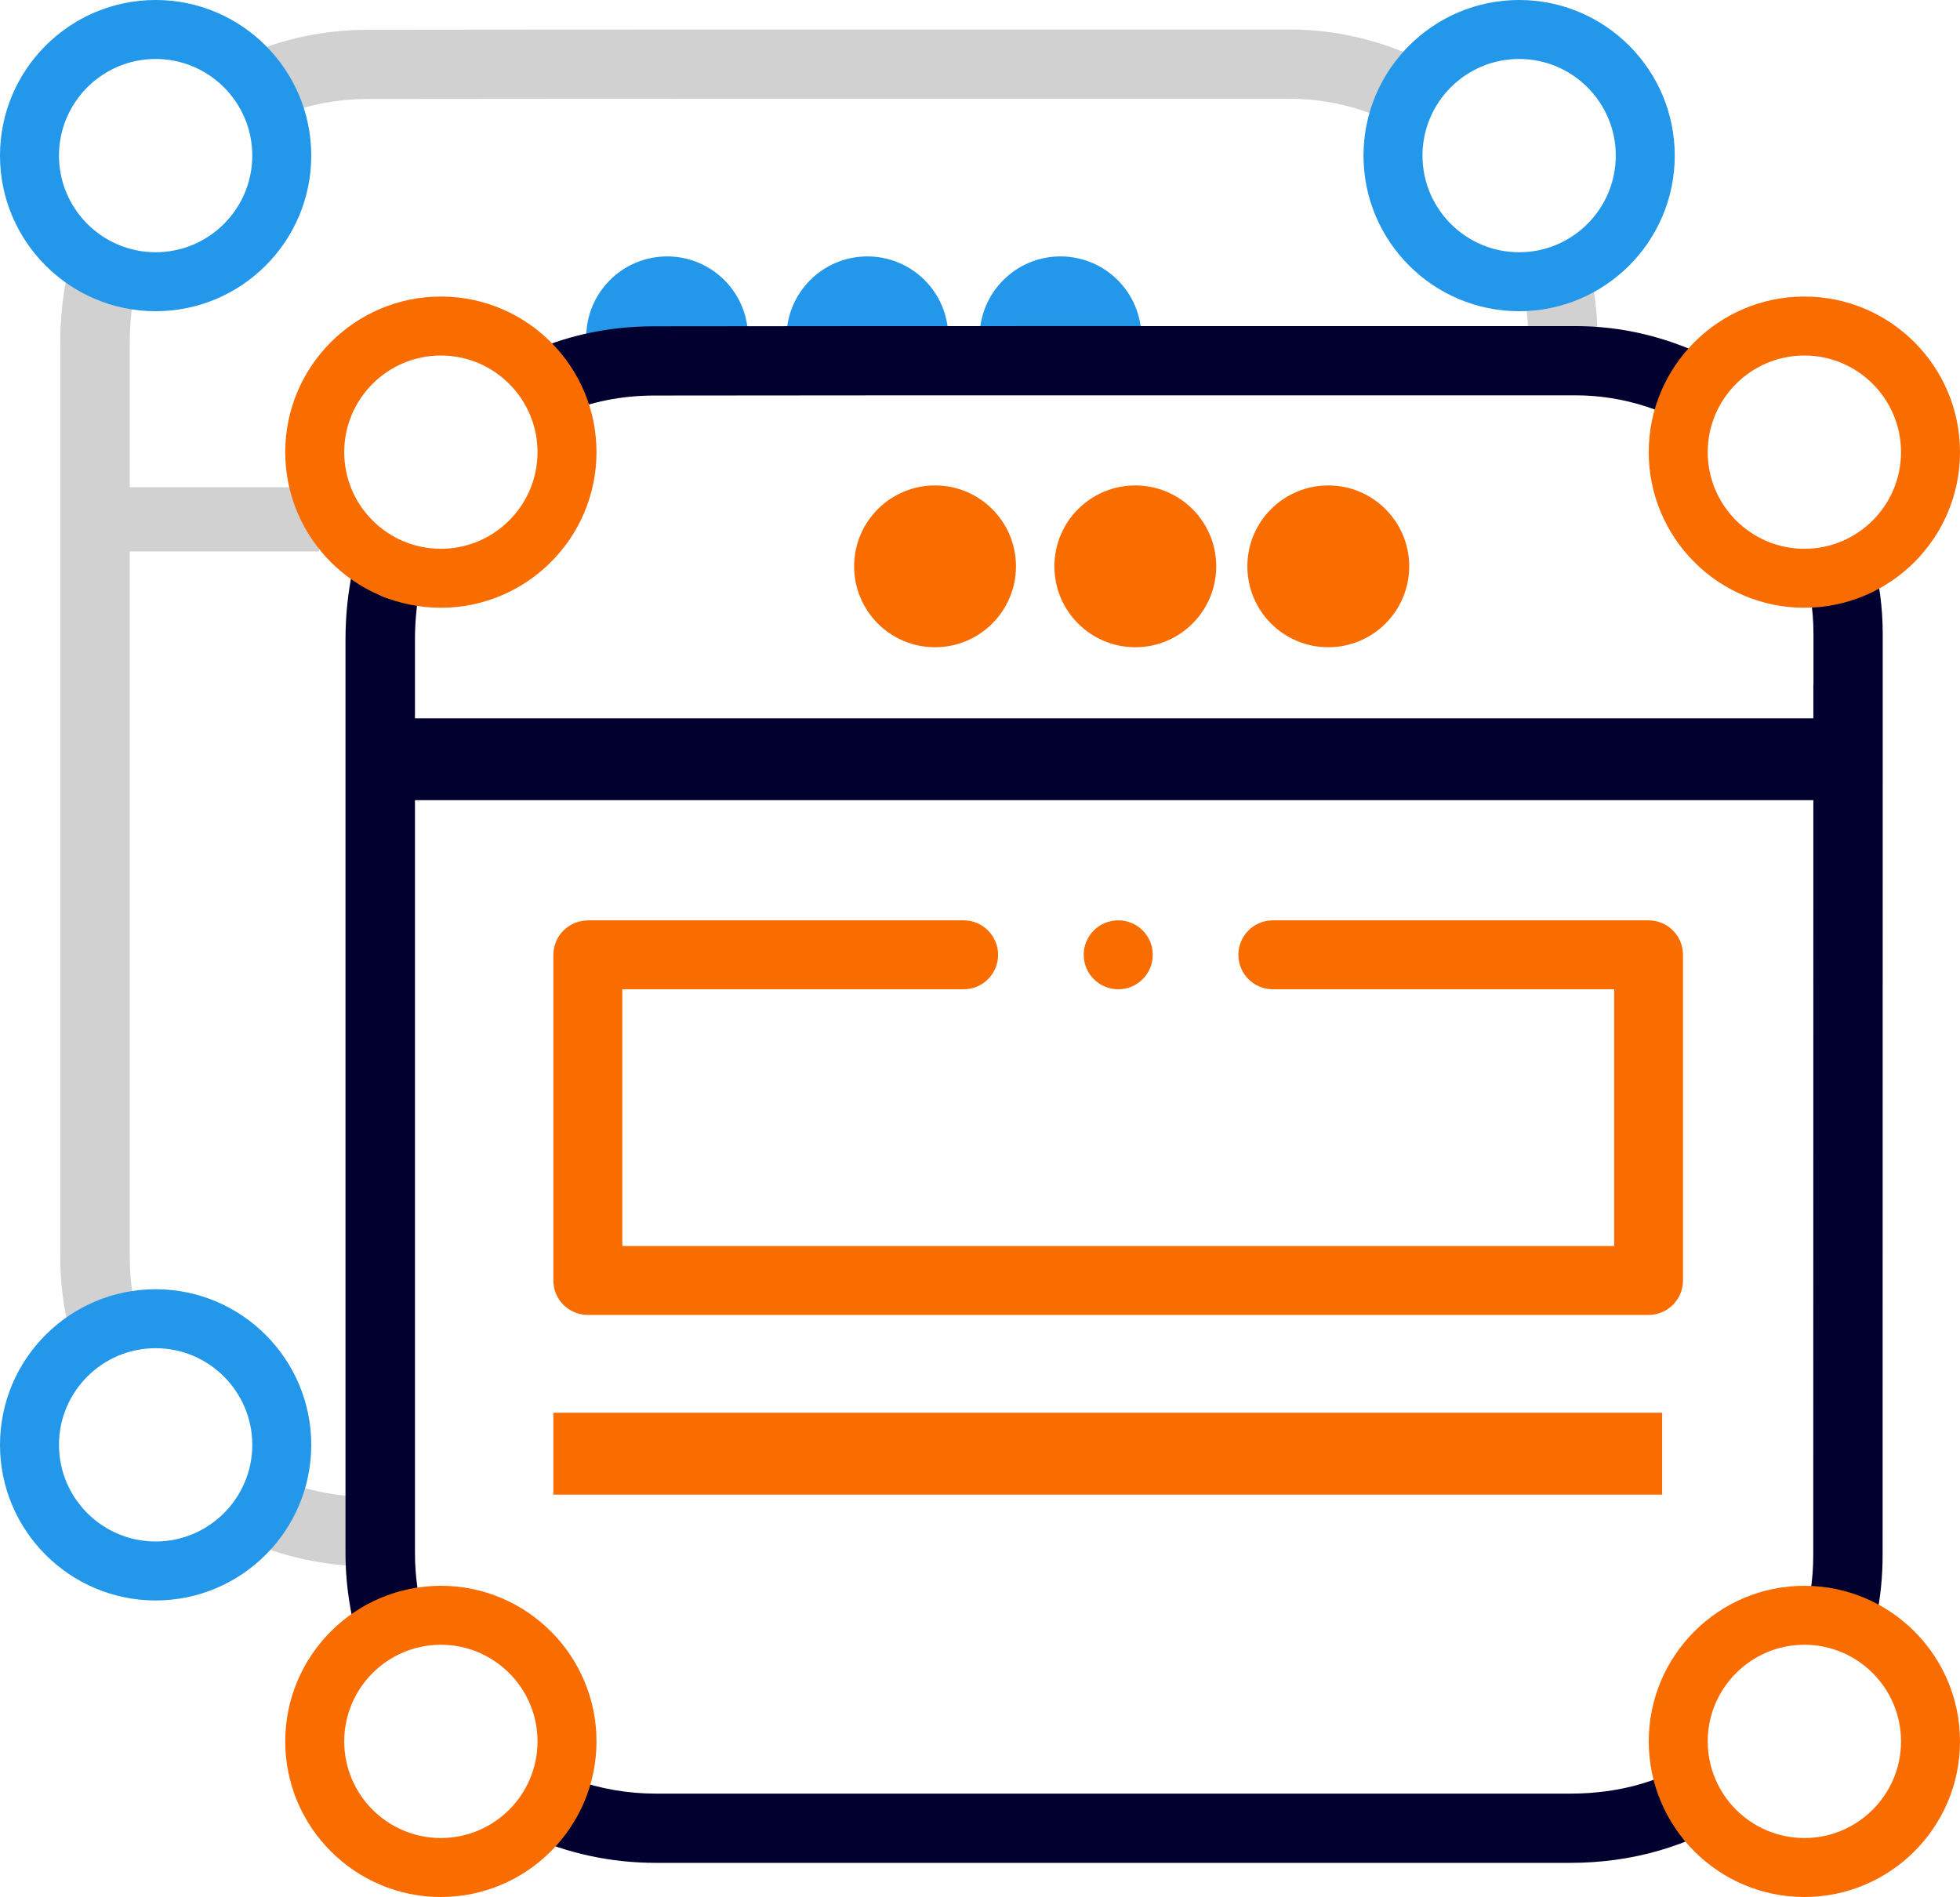
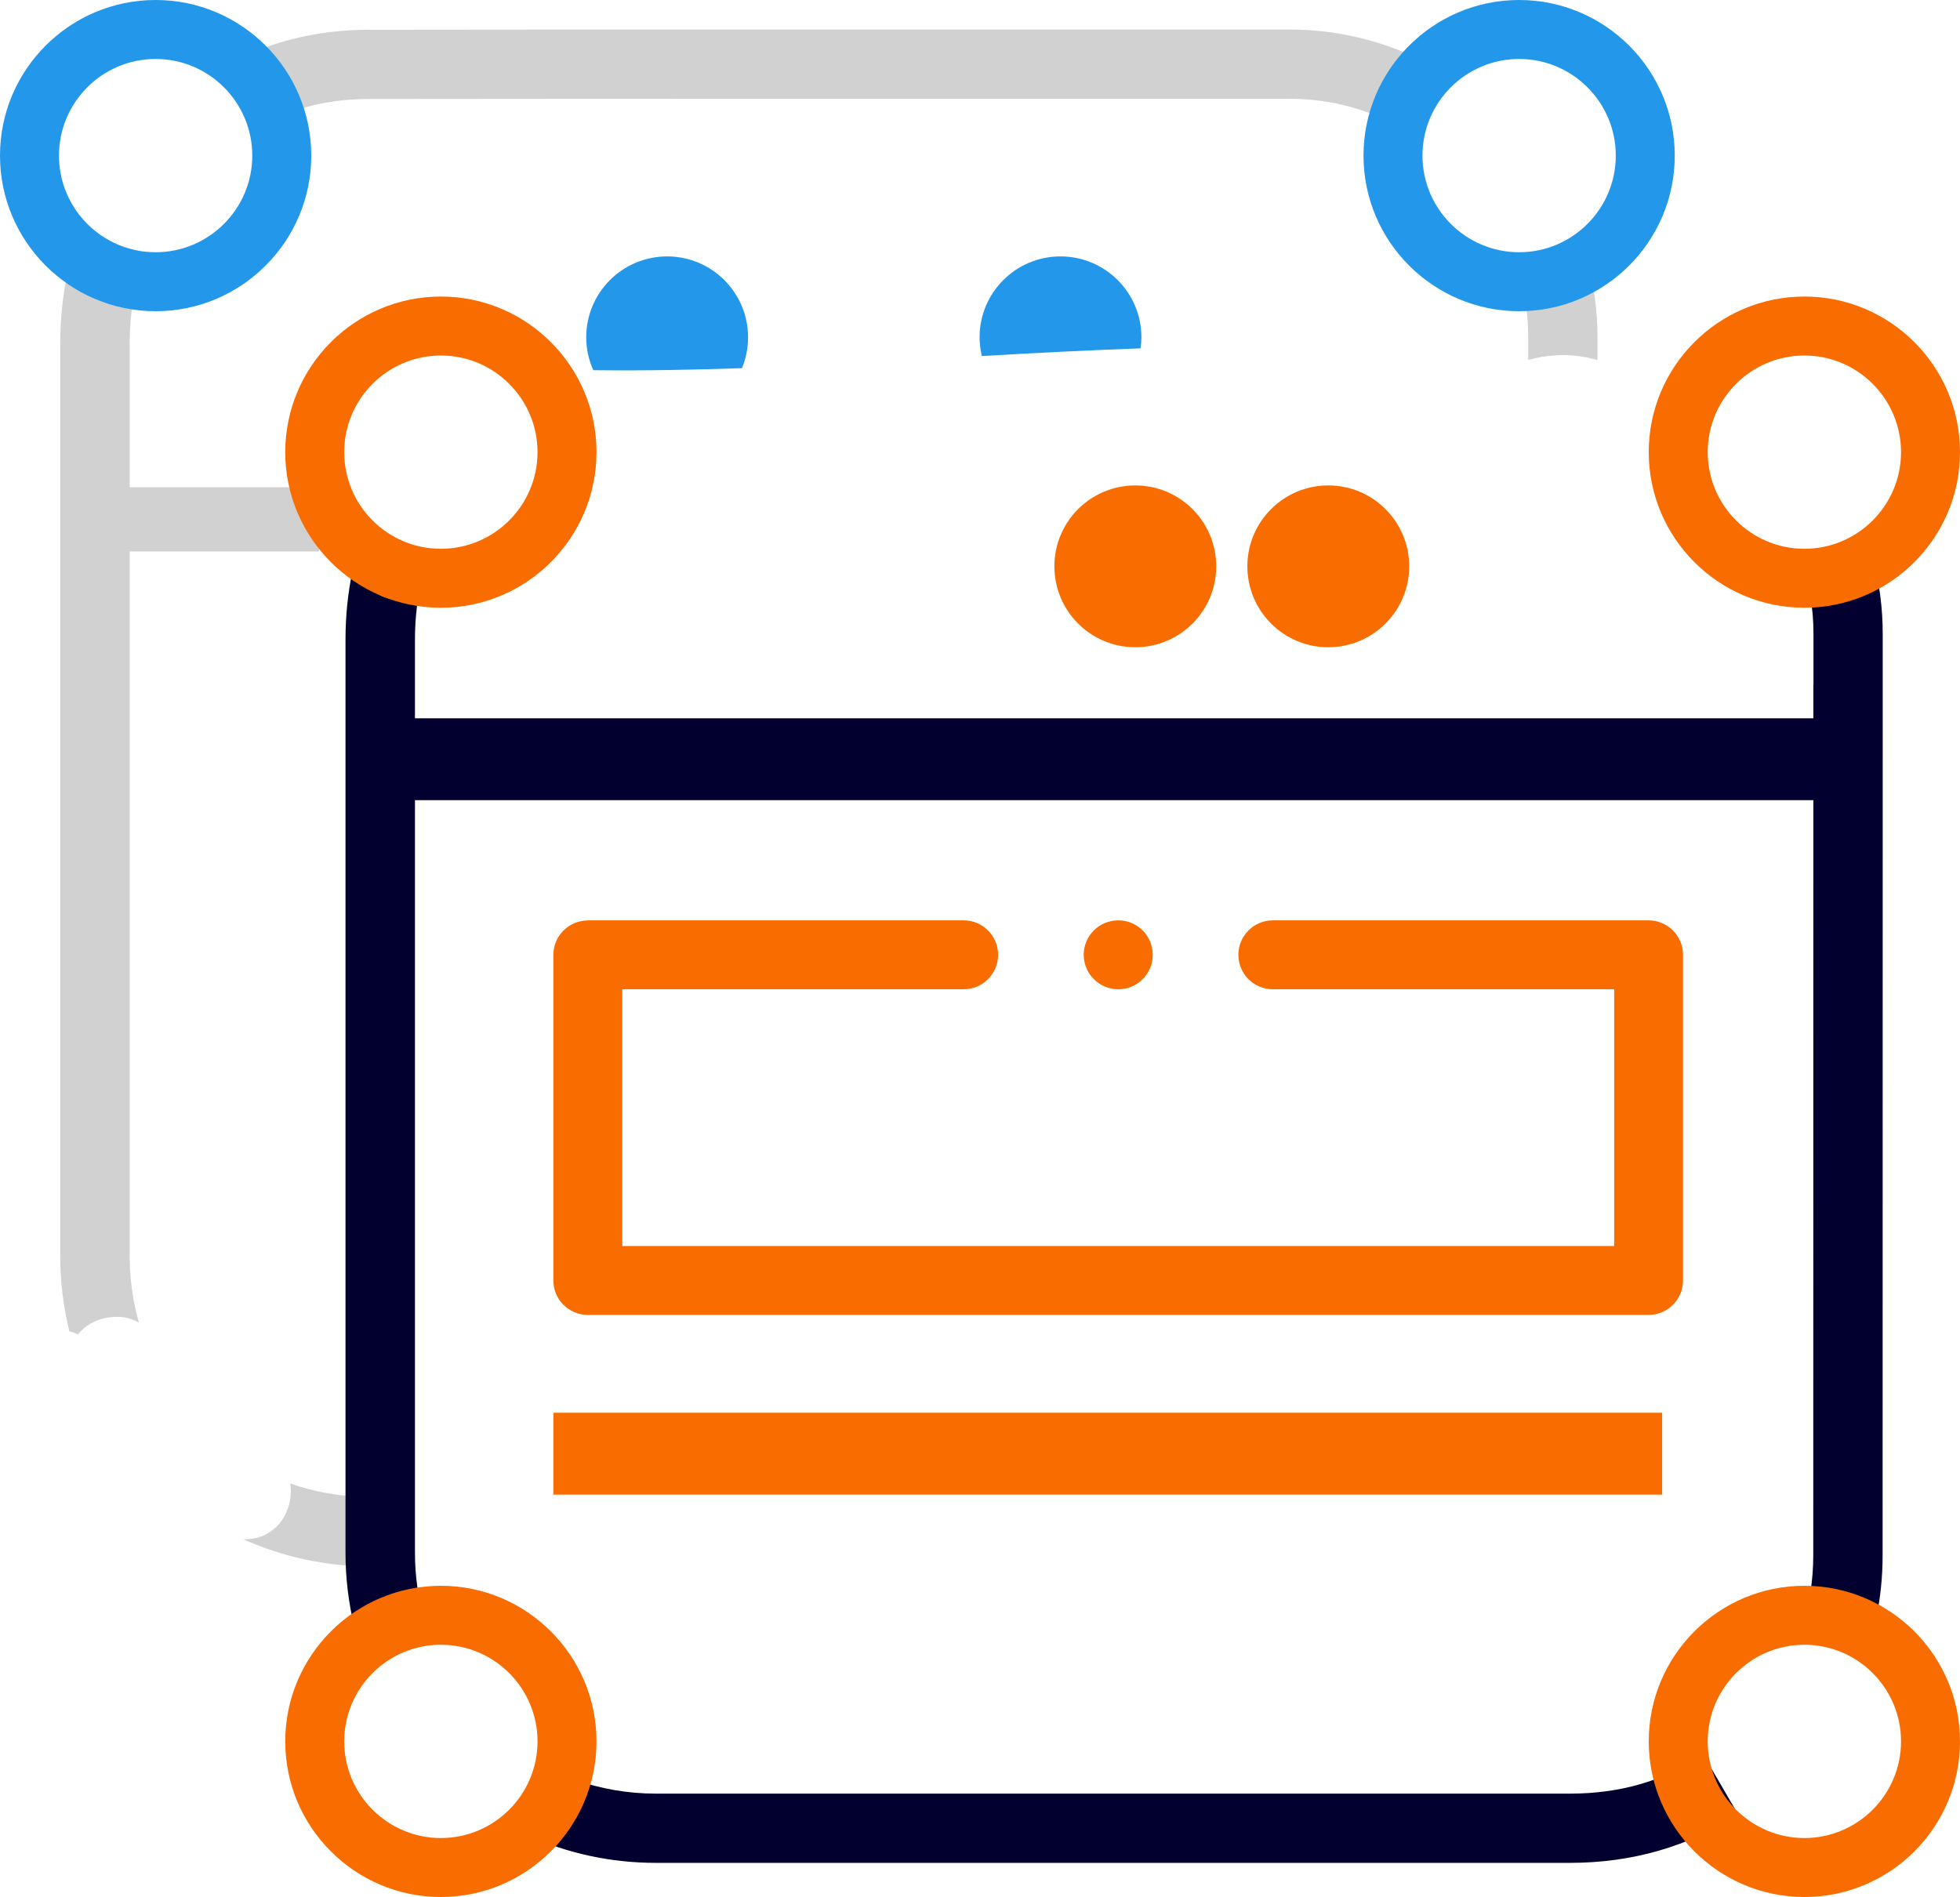
<svg xmlns="http://www.w3.org/2000/svg" version="1.1" id="Camada_1" x="0px" y="0px" viewBox="0 0 183.12 177.26" style="enable-background:new 0 0 183.12 177.26;" xml:space="preserve">
  <style type="text/css">
	.st0{fill:#02002E;}
	.st1{fill:#D1D1D1;}
	.st2{fill:#2397E9;}
	.st3{fill:#F96C00;}
	.st4{fill:#FFFFFF;}
</style>
  <g>
    <rect x="9.31" y="45.53" class="st1" width="20.5" height="6" />
    <g>
      <g>
        <g>
          <path class="st2" d="M106.56,32.55c0.05-0.34,0.08-0.68,0.08-1.03c0-4.18-3.39-7.56-7.56-7.56c-4.18,0-7.56,3.39-7.56,7.56      c0,0.6,0.08,1.18,0.21,1.75C96.66,32.98,101.61,32.73,106.56,32.55z" />
        </g>
      </g>
    </g>
    <g>
      <g>
        <g>
-           <path class="st2" d="M88.34,33.46c0.16-0.62,0.26-1.27,0.26-1.94c0-4.18-3.39-7.56-7.56-7.56c-4.18,0-7.56,3.39-7.56,7.56      c0,0.95,0.18,1.86,0.5,2.69C78.77,34,83.55,33.74,88.34,33.46z" />
-         </g>
+           </g>
      </g>
    </g>
    <g>
      <g>
        <g>
          <path class="st2" d="M69.32,34.4c0.37-0.89,0.57-1.86,0.57-2.88c0-4.18-3.39-7.56-7.56-7.56c-4.18,0-7.56,3.39-7.56,7.56      c0,1.1,0.24,2.13,0.66,3.07C60.06,34.65,64.69,34.56,69.32,34.4z" />
        </g>
      </g>
    </g>
    <g>
      <g>
        <g>
          <g>
            <g>
              <g>
                <g>
                  <g>
                    <path class="st1" d="M131.77,11.24c-1.2-1.78-0.54-4.31,1.03-5.63c-3.74-1.82-7.9-2.85-12.25-2.85l-15.53,0           c-23.53,0-47.07-0.01-70.6,0.02c-4.25,0.01-8.2,0.87-11.84,2.56c0.71,0.3,1.35,0.81,1.85,1.46           c0.91,1.18,1.53,2.54,1.94,3.96c2.51-1,5.2-1.51,8.06-1.51C48.96,9.23,63.5,9.23,78.04,9.23c8.99,0,17.97,0,26.96,0           l15.53,0c4.56,0,8.85,1.46,12.42,3.93C132.58,12.5,132.19,11.86,131.77,11.24z" />
                  </g>
                </g>
                <g>
                  <g>
                    <path class="st1" d="M142.78,33.63c1.04-0.28,2.13-0.45,3.29-0.45c1.07,0,2.14,0.17,3.18,0.46v-2.16           c0-2.41-0.32-4.75-0.9-7c-0.95,1.14-2.45,1.77-4.31,1.22c-0.86-0.25-1.64-0.59-2.36-0.99c0.71,2.15,1.1,4.42,1.1,6.77           V33.63z" />
                  </g>
                </g>
                <g>
                  <g>
                    <path class="st1" d="M7.29,124.69c0.1-0.13,0.21-0.25,0.33-0.37c1.31-1.31,3.72-1.71,5.36-0.73           c-0.57-1.99-0.86-4.07-0.86-6.2l0-85.34c0-1.46,0.12-2.86,0.34-4.21c-1.24,0.61-2.69,0.71-3.96-0.16           c-0.87-0.6-1.62-1.3-2.21-2.09c-0.43,2.06-0.66,4.21-0.66,6.46l0,85.34c0,2.39,0.29,4.74,0.85,7.01           C6.77,124.47,7.03,124.57,7.29,124.69z" />
                  </g>
                </g>
                <g>
                  <g>
                    <path class="st1" d="M33.61,141.8c0-0.65,0.07-1.3,0.19-1.94c-2.31-0.08-4.56-0.49-6.68-1.24           c0.22,1.42-0.26,3.01-1.22,3.97c-0.92,0.92-2.04,1.29-3.17,1.24c3.65,1.64,7.63,2.52,11.75,2.54           C33.92,144.99,33.61,143.46,33.61,141.8z" />
                  </g>
                </g>
              </g>
            </g>
          </g>
        </g>
        <g>
          <g>
            <g>
              <path class="st2" d="M141.93,29.08c-8.02,0-14.54-6.52-14.54-14.54S133.91,0,141.93,0c8.02,0,14.54,6.52,14.54,14.54        S149.95,29.08,141.93,29.08z M141.93,5.51c-4.98,0-9.03,4.05-9.03,9.03s4.05,9.03,9.03,9.03c4.98,0,9.03-4.05,9.03-9.03        S146.91,5.51,141.93,5.51z" />
            </g>
          </g>
        </g>
        <g>
          <g>
            <g>
-               <path class="st2" d="M14.54,149.55C6.52,149.55,0,143.03,0,135.01c0-8.02,6.52-14.54,14.54-14.54        c8.02,0,14.54,6.52,14.54,14.54C29.08,143.03,22.56,149.55,14.54,149.55z M14.54,125.98c-4.98,0-9.03,4.05-9.03,9.03        c0,4.98,4.05,9.03,9.03,9.03s9.03-4.05,9.03-9.03C23.57,130.03,19.52,125.98,14.54,125.98z" />
-             </g>
+               </g>
          </g>
        </g>
        <g>
          <g>
            <g>
              <path class="st2" d="M14.54,29.08C6.52,29.08,0,22.56,0,14.54S6.52,0,14.54,0c8.02,0,14.54,6.52,14.54,14.54        S22.56,29.08,14.54,29.08z M14.54,5.51c-4.98,0-9.03,4.05-9.03,9.03s4.05,9.03,9.03,9.03s9.03-4.05,9.03-9.03        S19.52,5.51,14.54,5.51z" />
            </g>
          </g>
        </g>
      </g>
    </g>
    <g>
      <g>
        <g>
          <g>
            <g>
              <g>
-                 <path class="st0" d="M158.41,38.95c-1.2-1.78-0.54-4.31,1.03-5.63c-3.74-1.82-7.9-2.85-12.25-2.85l-15.53,0         c-23.53,0-47.07-0.01-70.6,0.02c-4.37,0.01-8.42,0.92-12.14,2.7c1.8-0.02,3.63,1.12,3.63,3.44v2.04         c2.64-1.12,5.48-1.7,8.52-1.71c14.54-0.02,29.08-0.02,43.63-0.02c8.99,0,17.97,0,26.96,0l15.53,0         c4.56,0,8.85,1.46,12.42,3.93C159.23,40.21,158.83,39.57,158.41,38.95z" />
-               </g>
+                 </g>
            </g>
            <g>
              <g>
                <path class="st0" d="M169.42,63.99c0,27.11,0,54.22-0.01,81.34c0,2.26-0.33,4.42-0.97,6.47c0.23-0.19,0.46-0.37,0.7-0.56         c1.83-1.48,4.33-1.82,6.16-0.07c0.39-1.89,0.59-3.83,0.59-5.84c0.01-27.11,0.01-54.23,0.01-81.34V59.2         c0-2.41-0.32-4.75-0.9-7c-0.95,1.14-2.45,1.77-4.31,1.22c-0.86-0.25-1.64-0.59-2.36-0.99c0.71,2.15,1.1,4.42,1.1,6.77V63.99z         " />
              </g>
            </g>
            <g>
              <g>
                <path class="st0" d="M33.94,152.4c0.1-0.13,0.21-0.25,0.33-0.37c1.31-1.31,3.72-1.71,5.36-0.73         c-0.57-1.99-0.86-4.07-0.86-6.2l0-85.34c0-1.46,0.12-2.86,0.34-4.21c-1.24,0.61-2.69,0.71-3.96-0.16         c-0.87-0.6-1.62-1.3-2.21-2.09c-0.43,2.06-0.66,4.21-0.66,6.46l0,85.34c0,2.39,0.29,4.74,0.85,7.01         C33.41,152.18,33.68,152.28,33.94,152.4z" />
              </g>
            </g>
            <g>
              <g>
-                 <path class="st0" d="M159.17,164.01c0-0.02,0.01-0.04,0.02-0.06c-3.69,2.45-7.8,3.65-12.49,3.65l-85.43,0         c-2.6,0-5.13-0.44-7.52-1.28c0.22,1.42-0.26,3-1.22,3.97c-0.92,0.92-2.04,1.29-3.17,1.24c3.69,1.66,7.73,2.54,11.91,2.54         l85.42,0c5.78,0,11.05-1.52,15.71-4.51C160.17,169.01,158.63,166.31,159.17,164.01z" />
+                 <path class="st0" d="M159.17,164.01c0-0.02,0.01-0.04,0.02-0.06c-3.69,2.45-7.8,3.65-12.49,3.65l-85.43,0         c-2.6,0-5.13-0.44-7.52-1.28c0.22,1.42-0.26,3-1.22,3.97c-0.92,0.92-2.04,1.29-3.17,1.24c3.69,1.66,7.73,2.54,11.91,2.54         l85.42,0c5.78,0,11.05-1.52,15.71-4.51z" />
              </g>
            </g>
          </g>
        </g>
      </g>
      <g>
        <g>
          <g>
            <circle class="st3" cx="124.1" cy="52.92" r="7.56" />
          </g>
        </g>
      </g>
      <g>
        <g>
          <g>
            <circle class="st3" cx="106.07" cy="52.92" r="7.56" />
          </g>
        </g>
      </g>
      <g>
        <g>
          <g>
-             <circle class="st3" cx="87.36" cy="52.92" r="7.56" />
-           </g>
+             </g>
        </g>
      </g>
    </g>
    <g>
      <g>
        <g>
          <rect x="36.64" y="67.12" class="st0" width="136.03" height="7.65" />
        </g>
      </g>
    </g>
    <g>
      <g>
        <g>
          <path class="st3" d="M54.92,86.01c-1.78,0-3.22,1.44-3.22,3.22v30.42c0,1.78,1.44,3.22,3.22,3.22h99.1      c1.78,0,3.22-1.44,3.22-3.22V89.22c0-1.78-1.44-3.22-3.22-3.22h-35.1c-1.78,0-3.22,1.44-3.22,3.22s1.44,3.22,3.22,3.22h31.89      v23.99H58.14V92.44h31.89c1.78,0,3.22-1.44,3.22-3.22s-1.44-3.22-3.22-3.22H54.92z" />
        </g>
      </g>
    </g>
    <g>
      <g>
        <g>
          <path class="st3" d="M101.25,89.22c0,1.78,1.45,3.22,3.23,3.22s3.22-1.44,3.22-3.22c0-1.78-1.44-3.22-3.22-3.22h-0.02      C102.68,86.01,101.25,87.45,101.25,89.22z" />
        </g>
      </g>
    </g>
    <g>
      <g>
        <g>
          <rect x="51.7" y="132.01" class="st3" width="103.59" height="7.65" />
        </g>
      </g>
    </g>
    <g>
      <g>
        <g>
          <path class="st3" d="M168.58,177.26c-8.02,0-14.54-6.52-14.54-14.54c0-8.02,6.52-14.54,14.54-14.54      c8.02,0,14.54,6.52,14.54,14.54C183.12,170.74,176.6,177.26,168.58,177.26z M168.58,153.69c-4.98,0-9.03,4.05-9.03,9.03      s4.05,9.03,9.03,9.03c4.98,0,9.03-4.05,9.03-9.03S173.56,153.69,168.58,153.69z" />
        </g>
      </g>
    </g>
    <g>
      <g>
        <g>
          <path class="st3" d="M168.58,56.79c-8.02,0-14.54-6.52-14.54-14.54s6.52-14.54,14.54-14.54c8.02,0,14.54,6.52,14.54,14.54      S176.6,56.79,168.58,56.79z M168.58,33.22c-4.98,0-9.03,4.05-9.03,9.03s4.05,9.03,9.03,9.03c4.98,0,9.03-4.05,9.03-9.03      S173.56,33.22,168.58,33.22z" />
        </g>
      </g>
    </g>
    <g>
      <g>
        <g>
          <path class="st3" d="M41.19,177.26c-8.02,0-14.54-6.52-14.54-14.54c0-8.02,6.52-14.54,14.54-14.54      c8.02,0,14.54,6.52,14.54,14.54C55.73,170.74,49.2,177.26,41.19,177.26z M41.19,153.69c-4.98,0-9.03,4.05-9.03,9.03      s4.05,9.03,9.03,9.03s9.03-4.05,9.03-9.03S46.17,153.69,41.19,153.69z" />
        </g>
      </g>
    </g>
    <g>
      <g>
        <g>
          <path class="st3" d="M41.19,56.79c-8.02,0-14.54-6.52-14.54-14.54s6.52-14.54,14.54-14.54c8.02,0,14.54,6.52,14.54,14.54      S49.2,56.79,41.19,56.79z M41.19,33.22c-4.98,0-9.03,4.05-9.03,9.03s4.05,9.03,9.03,9.03s9.03-4.05,9.03-9.03      S46.17,33.22,41.19,33.22z" />
        </g>
      </g>
    </g>
  </g>
</svg>